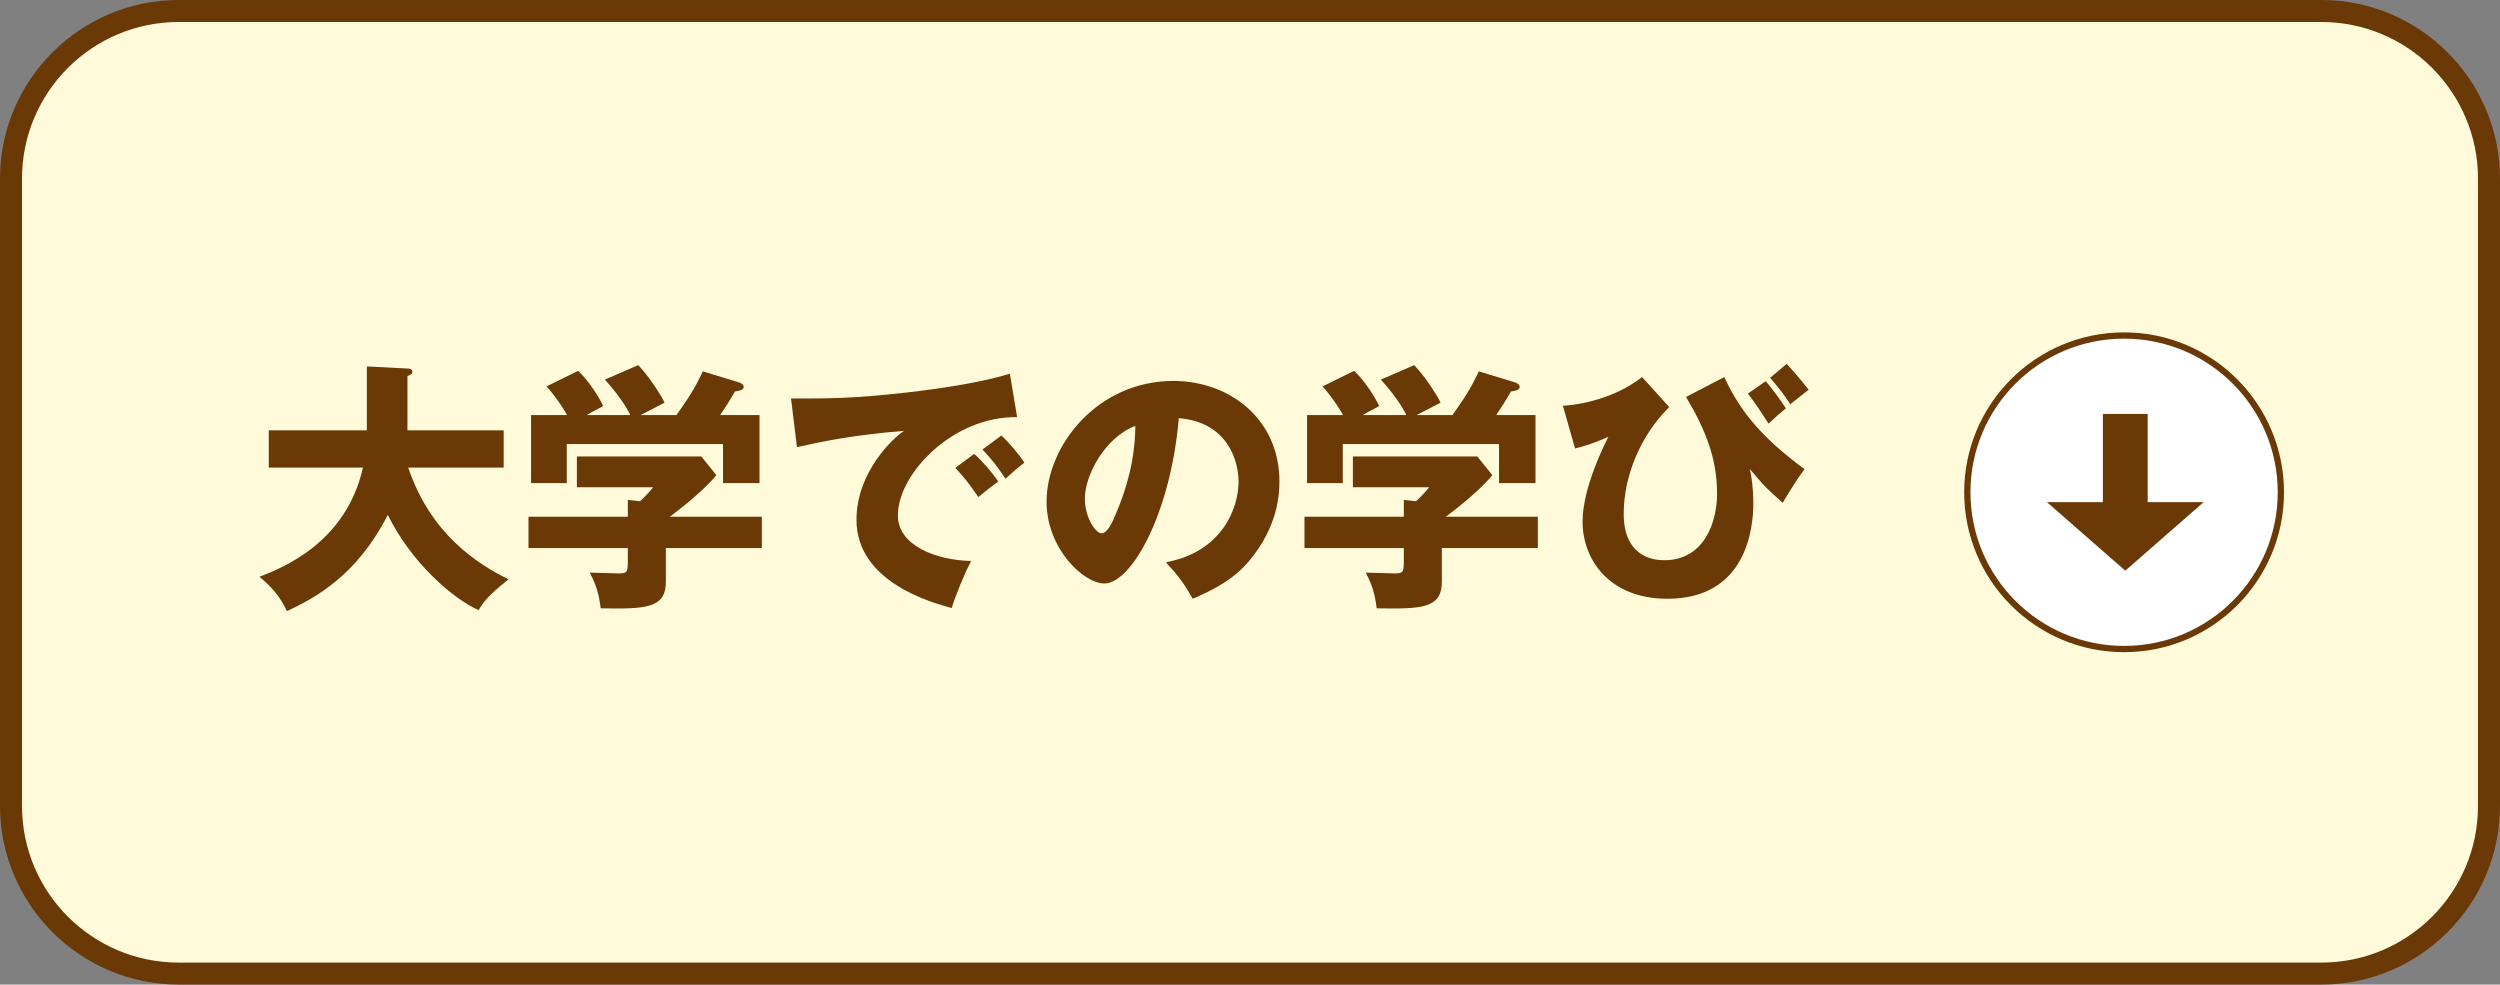
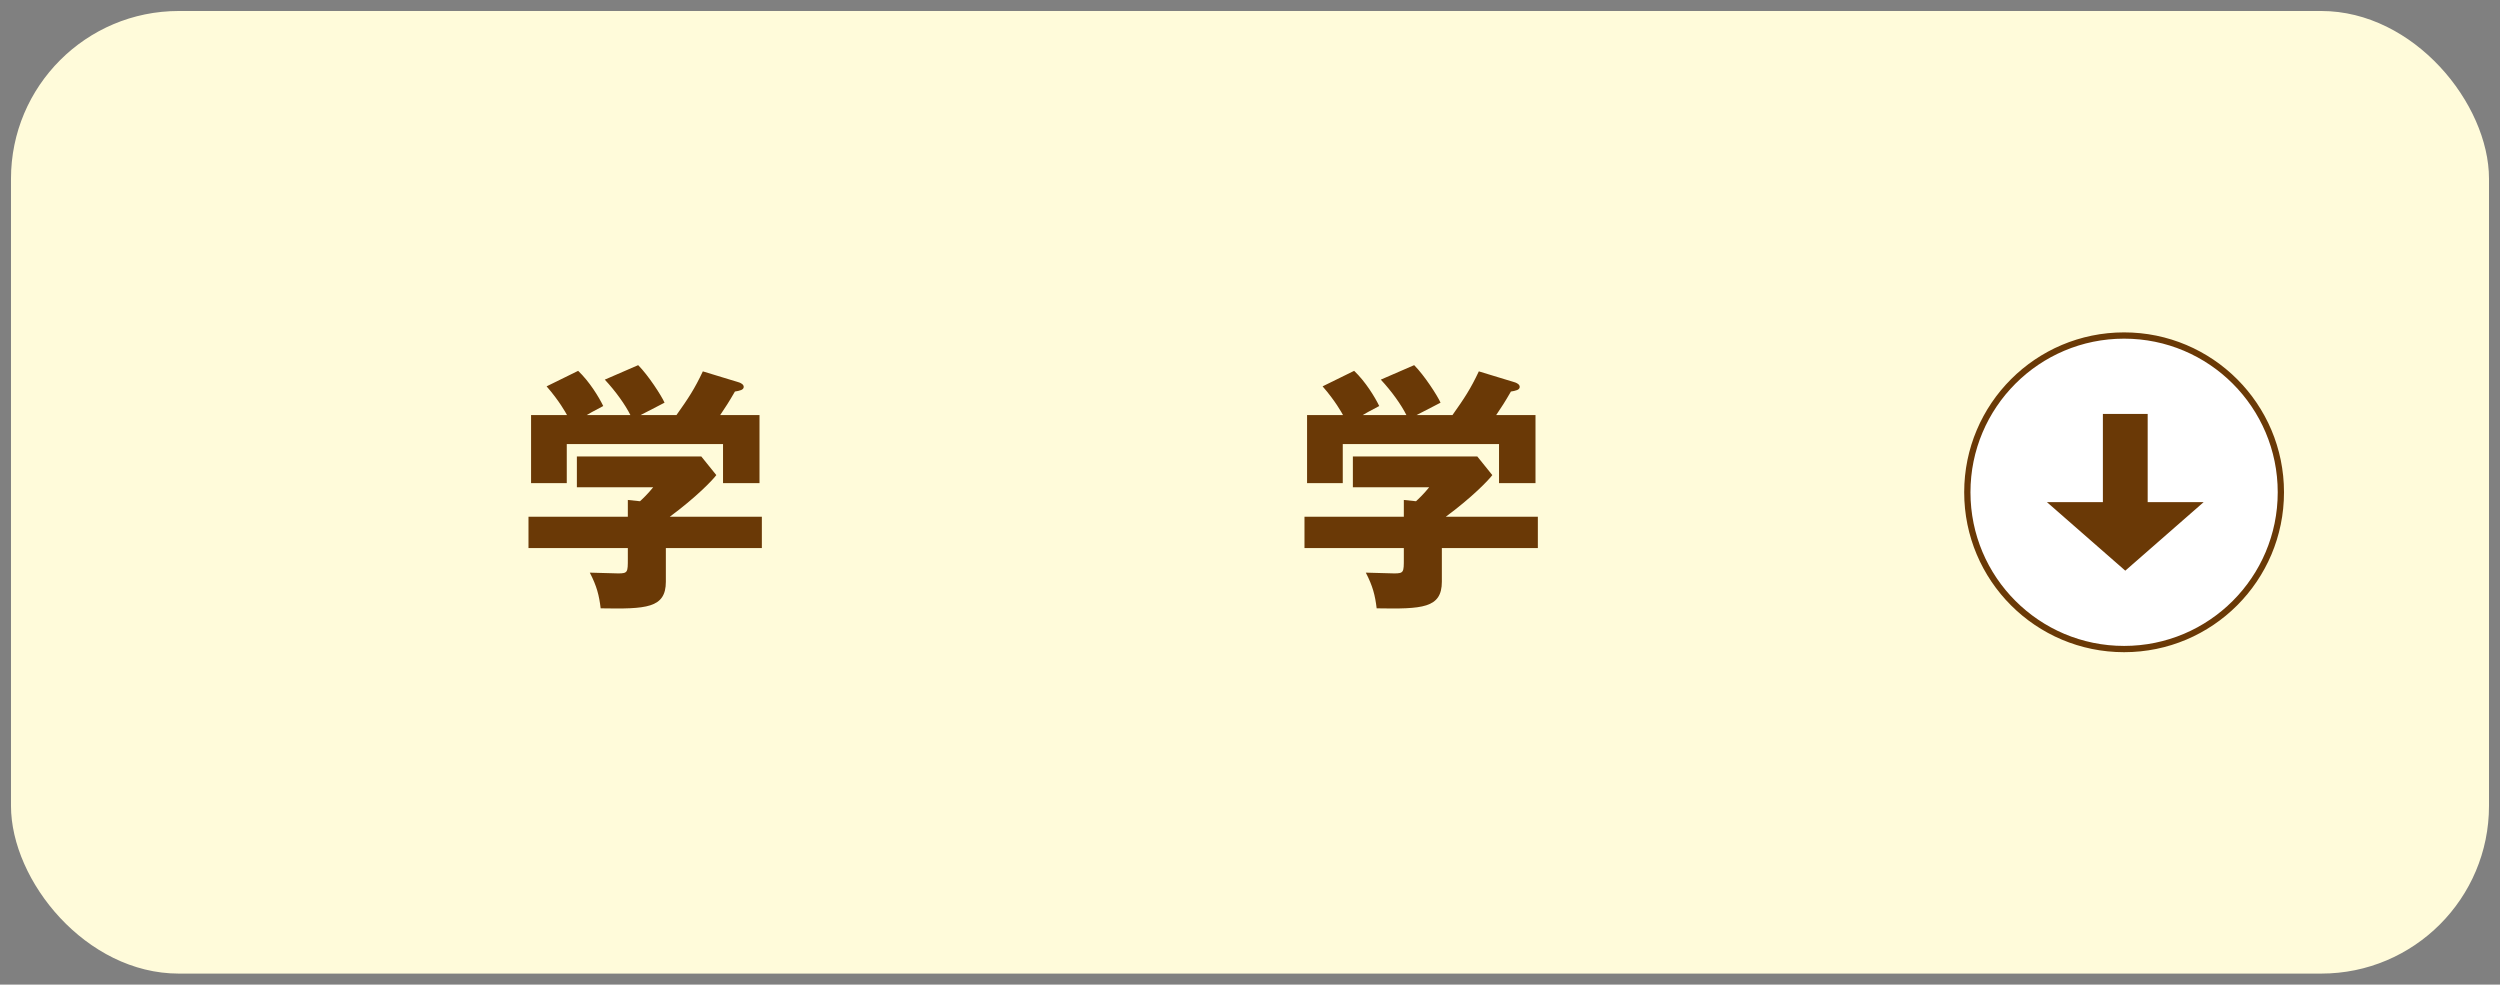
<svg xmlns="http://www.w3.org/2000/svg" id="_レイヤー_2" data-name="レイヤー 2" viewBox="0 0 318.944 125.611">
  <rect x="0" y="0" width="318.944" height="125.611" fill="#808080" stroke="none" />
  <defs>
    <style>
      .cls-1 {
        fill: #6a3906;
      }

      .cls-2 {
        fill: #fff;
        stroke: #6a3906;
        stroke-miterlimit: 10;
        stroke-width: .8px;
      }

      .cls-3 {
        fill: #fffbda;
      }
    </style>
  </defs>
  <g id="_文字" data-name="文字">
    <g>
      <rect class="cls-3" x="1.402" y="1.403" width="316.139" height="122.805" rx="21.403" ry="21.403" />
-       <path class="cls-1" d="M296.139,2.805c11.046,0,20,8.954,20,20v80c0,11.046-8.954,20-20,20H22.805c-11.046,0-20-8.954-20-20V22.805C2.805,11.76,11.76,2.805,22.805,2.805h273.333M296.139,0H22.805C10.23,0,0,10.23,0,22.805v80c0,12.575,10.23,22.805,22.805,22.805h273.333c12.575,0,22.805-10.23,22.805-22.805V22.805c0-12.575-10.23-22.805-22.805-22.805h0Z" />
    </g>
    <g>
-       <path class="cls-1" d="M34.291,59.654v-4.753h12.509v-8.152l5.182.264c.198,0,.627.033.627.429,0,.264-.33.429-.627.528v6.931h12.277v4.753h-12.179c2.872,8.515,8.846,12.311,12.807,14.258-2.772,2.146-3.4,3.202-3.829,3.928-3.333-1.485-8.581-6.073-11.585-12.146-4.06,7.921-9.406,10.627-12.871,12.278-.858-1.848-1.849-3.003-3.499-4.39,2.772-1.089,11.023-4.225,13.202-13.928h-12.014Z" />
      <path class="cls-1" d="M84.948,69.919v4.291c0,3.399-2.508,3.499-8.317,3.399-.197-1.65-.495-2.838-1.386-4.554.495,0,3.069.099,3.631.099,1.221,0,1.221-.165,1.221-1.848v-1.386h-12.674v-3.994h12.674v-2.145l1.552.165c.329-.297.989-.924,1.683-1.782h-9.736v-3.928h15.875l1.915,2.376c-.463.627-2.542,2.805-5.941,5.314h11.75v3.994h-12.245ZM80.426,52.954c-.66-1.32-1.881-3.036-3.268-4.521l4.258-1.848c1.287,1.287,2.971,3.895,3.366,4.786-.462.264-2.641,1.353-3.069,1.584h4.588c1.519-2.145,2.311-3.333,3.366-5.578l4.654,1.419c.164.066.561.231.561.561,0,.396-.528.495-1.122.594-.858,1.485-1.089,1.815-1.881,3.003h5.017v8.68h-4.654v-4.984h-19.935v4.984h-4.555v-8.68h4.588c-.165-.297-.99-1.815-2.607-3.664l4.026-1.98c1.452,1.386,2.641,3.333,3.201,4.489-1.419.759-1.749.924-2.112,1.155h5.578Z" />
-       <path class="cls-1" d="M129.763,53.218c-8.151-.132-15.215,7.195-15.215,12.542,0,3.829,4.852,5.71,9.341,5.809-.727,1.386-1.915,4.192-2.476,6.007-2.674-.726-12.146-3.366-12.146-11.255,0-6.106,4.72-10.495,6.072-11.354-6.469.528-10.462,1.353-13.664,2.079l-.759-6.205c5.05,0,7.921,0,14.688-.759,4.785-.528,10.132-1.419,13.234-2.409l.924,5.545ZM124.285,57.905c.99.858,2.409,2.509,3.069,3.532-.924.66-1.386,1.023-2.541,1.98-1.254-1.815-1.584-2.244-2.938-3.729l2.409-1.782ZM127.751,55.562c.924.825,2.277,2.442,2.938,3.466-.825.627-1.387,1.122-2.409,2.046-1.222-1.815-1.585-2.244-2.938-3.729l2.409-1.782Z" />
-       <path class="cls-1" d="M148.737,71.734c7.162-1.32,9.274-6.865,9.274-10.297,0-2.674-1.42-7.591-7.624-8.086-1.023,12.08-6.007,21.09-9.506,21.09-2.574,0-7.36-4.356-7.36-10.462,0-7.096,6.47-15.38,16.173-15.38,7.228,0,13.532,4.917,13.532,12.806,0,1.518-.133,5.743-3.895,10.198-2.014,2.344-4.357,3.565-7.162,4.786-1.09-1.914-1.815-2.904-3.433-4.654ZM138.406,63.582c0,2.541,1.42,4.456,2.112,4.456.792,0,1.42-1.485,1.782-2.343,1.42-3.268,2.509-7.063,2.542-11.354-3.829,1.419-6.437,6.271-6.437,9.241Z" />
      <path class="cls-1" d="M183.948,69.919v4.291c0,3.399-2.508,3.499-8.317,3.399-.197-1.65-.495-2.838-1.386-4.554.495,0,3.069.099,3.631.099,1.221,0,1.221-.165,1.221-1.848v-1.386h-12.674v-3.994h12.674v-2.145l1.552.165c.329-.297.989-.924,1.683-1.782h-9.736v-3.928h15.875l1.915,2.376c-.463.627-2.542,2.805-5.941,5.314h11.75v3.994h-12.245ZM179.426,52.954c-.66-1.32-1.881-3.036-3.268-4.521l4.258-1.848c1.287,1.287,2.971,3.895,3.366,4.786-.462.264-2.641,1.353-3.069,1.584h4.588c1.519-2.145,2.311-3.333,3.366-5.578l4.654,1.419c.164.066.561.231.561.561,0,.396-.528.495-1.122.594-.858,1.485-1.089,1.815-1.881,3.003h5.017v8.68h-4.654v-4.984h-19.935v4.984h-4.555v-8.68h4.588c-.165-.297-.99-1.815-2.607-3.664l4.026-1.98c1.452,1.386,2.641,3.333,3.201,4.489-1.419.759-1.749.924-2.112,1.155h5.578Z" />
-       <path class="cls-1" d="M212.955,51.931c-3.664,3.63-5.809,8.779-5.809,13.664,0,4.126,2.244,5.875,5.182,5.875,5.148,0,6.732-4.951,6.732-8.482,0-4.323-1.353-7.987-3.96-12.344l4.884-2.541c2.179,4.786,5.281,8.086,10.232,11.75-1.188,1.584-2.575,3.928-2.772,4.291-1.882-1.65-2.344-2.079-4.192-4.291.198.99.43,2.244.43,4.423,0,3.069-.858,12.113-10.958,12.113-7.524,0-10.825-5.116-10.825-9.835,0-4.423,2.938-10.133,3.301-10.826-2.179.957-3.202,1.221-4.258,1.485l-1.552-5.446c3.268-.198,7.262-1.419,10.1-3.664l3.466,3.829ZM225.265,48.631c.562.594,2.014,2.574,2.574,3.465-.726.594-.891.726-2.211,1.948-.66-1.023-1.849-2.872-2.641-3.829l2.277-1.584ZM227.939,46.419c1.056,1.155,1.848,2.079,2.805,3.301-.396.297-2.013,1.584-2.343,1.848-.957-1.452-1.585-2.211-2.574-3.366l2.112-1.782Z" />
    </g>
    <g>
      <circle class="cls-2" cx="270.987" cy="62.805" r="20" />
      <polygon class="cls-1" points="273.996 64.059 273.996 52.805 268.281 52.805 268.281 64.059 261.139 64.059 271.139 72.805 281.139 64.059 273.996 64.059" />
    </g>
  </g>
</svg>